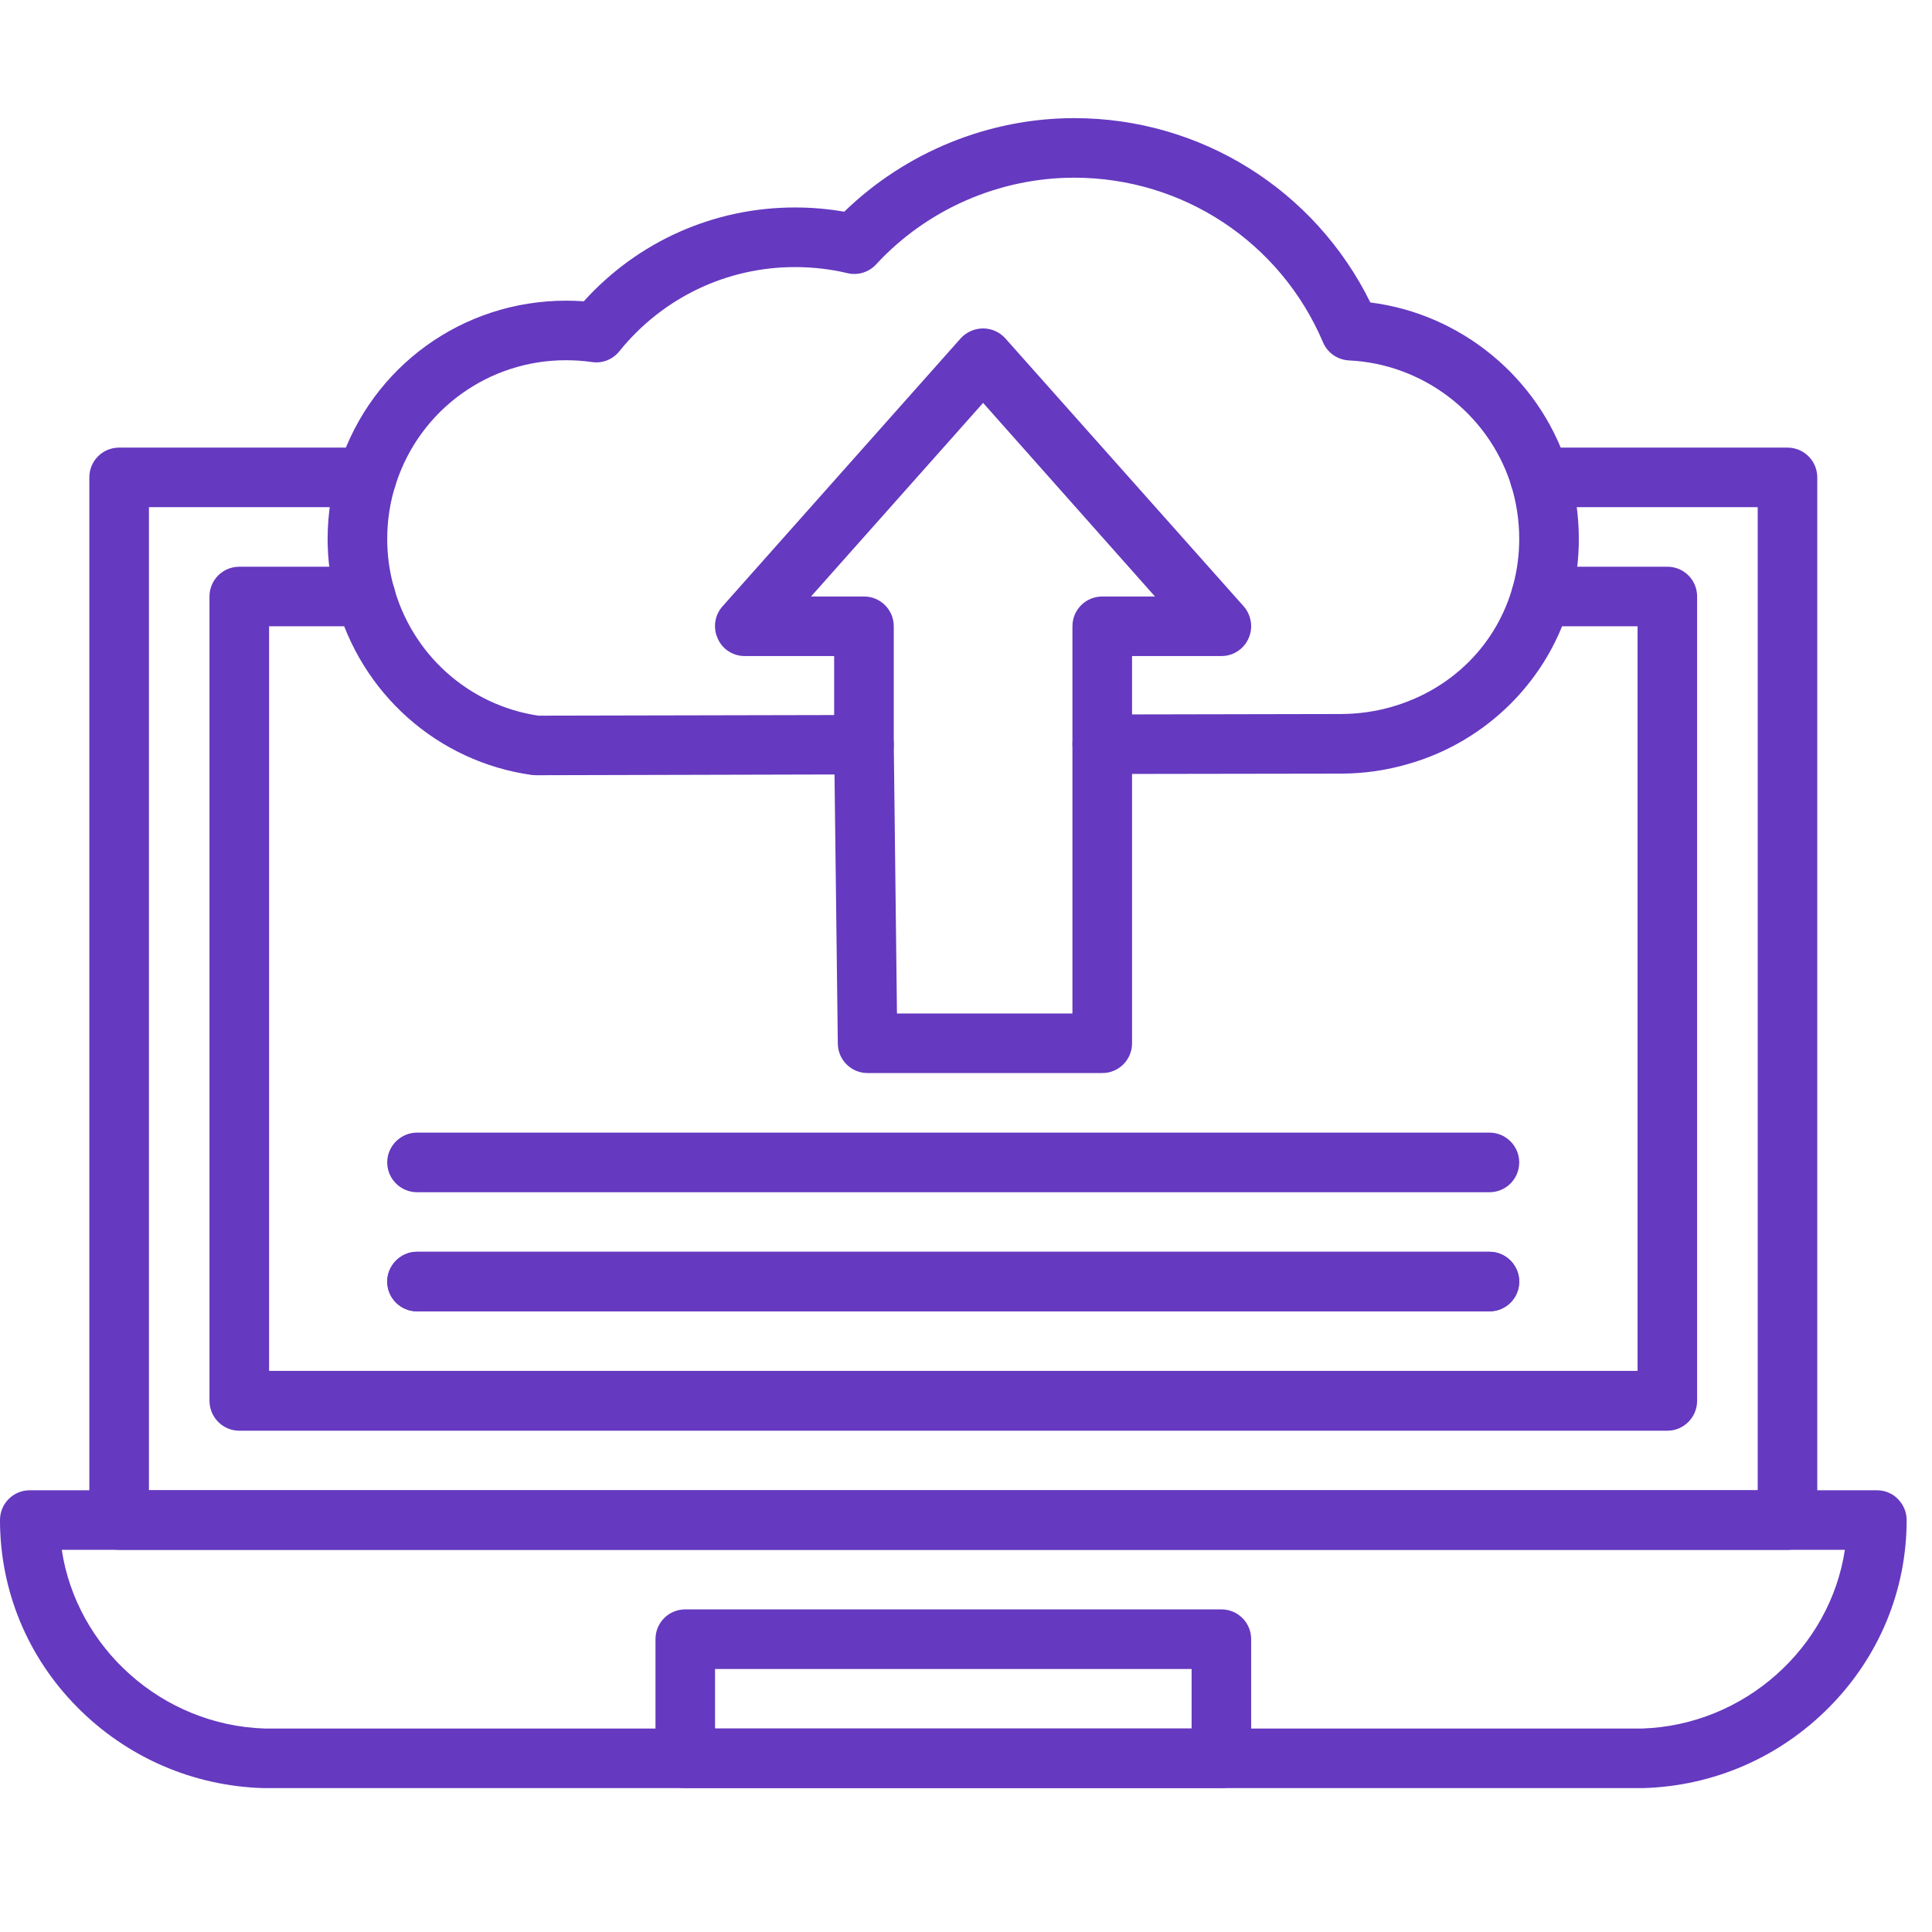
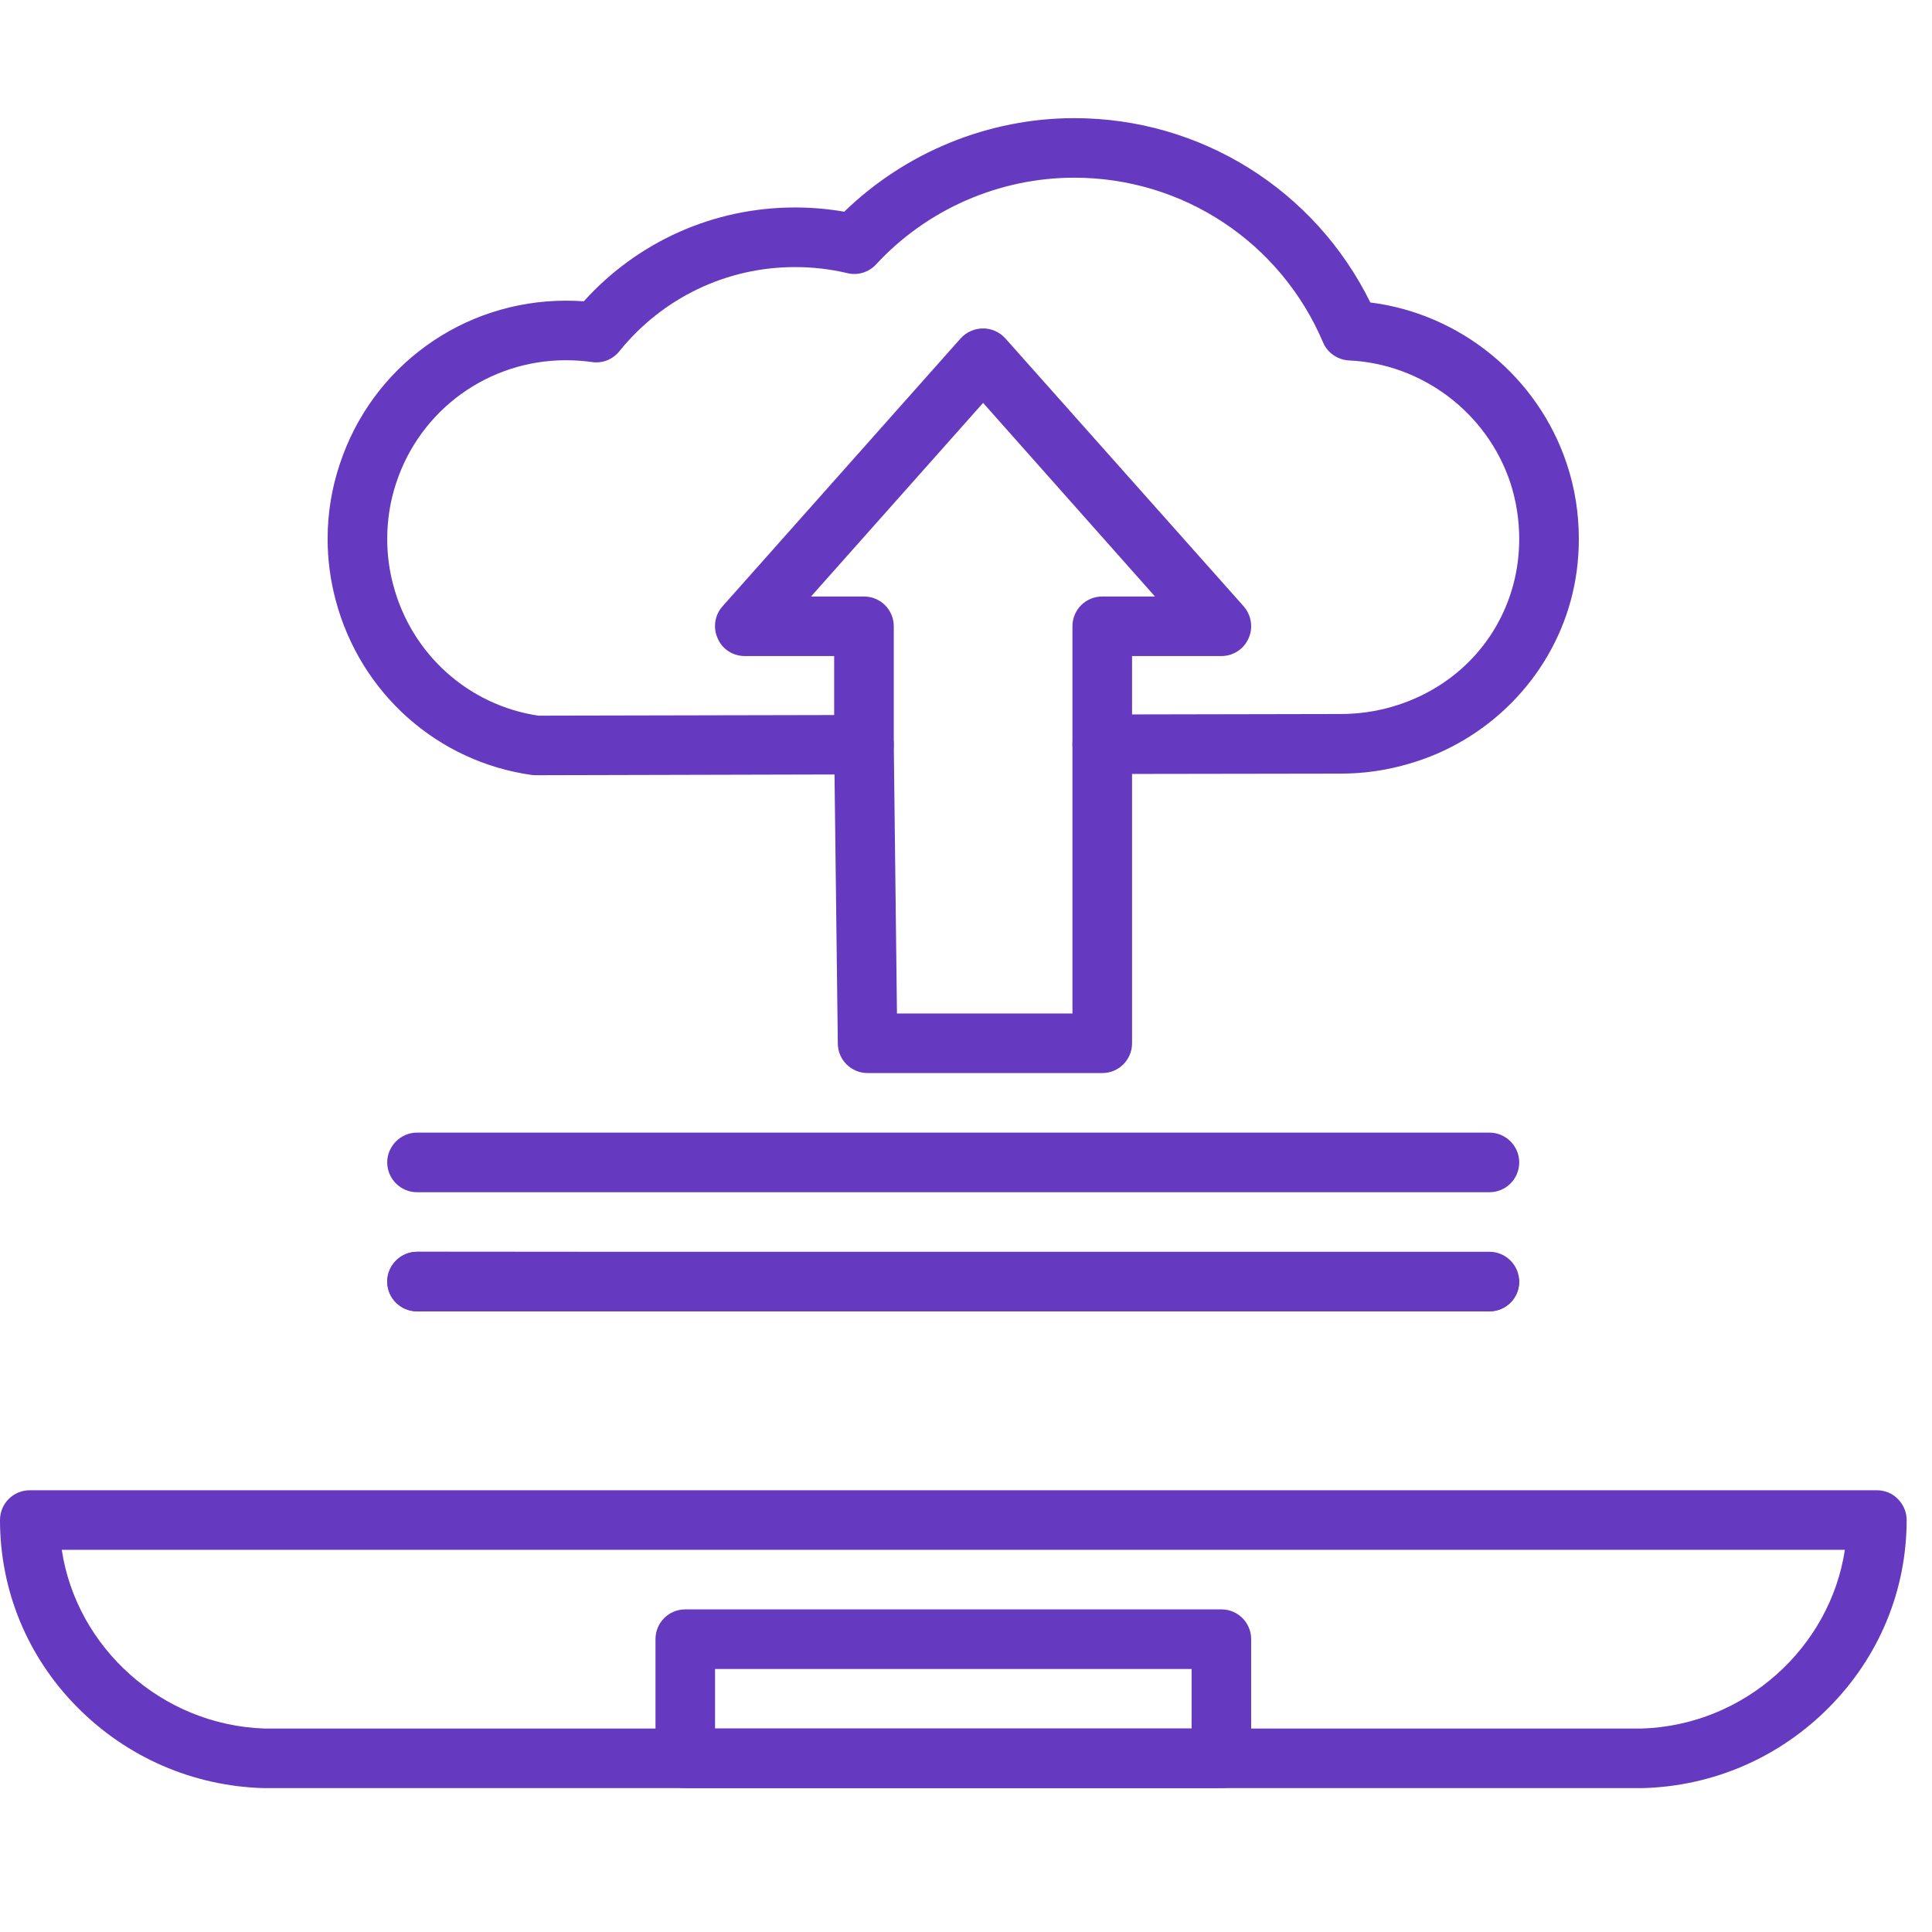
<svg xmlns="http://www.w3.org/2000/svg" width="50" zoomAndPan="magnify" viewBox="0 0 37.5 37.5" height="50" preserveAspectRatio="xMidYMid meet" version="1.0">
  <defs>
    <clipPath id="c031824b55">
      <path d="M 0 28 L 37.008 28 L 37.008 34.855 L 0 34.855 Z M 0 28 " clip-rule="nonzero" />
    </clipPath>
    <clipPath id="2e6fb0d8a4">
      <path d="M 12 31 L 25 31 L 25 34.855 L 12 34.855 Z M 12 31 " clip-rule="nonzero" />
    </clipPath>
    <clipPath id="f3f7bd14cf">
      <path d="M 6 2.289 L 31 2.289 L 31 16 L 6 16 Z M 6 2.289 " clip-rule="nonzero" />
    </clipPath>
  </defs>
  <g clip-path="url(#c031824b55)">
    <path fill="#6539c0" d="M 31.875 34.707 L 5.133 34.707 C 5.125 34.707 5.121 34.707 5.113 34.707 C 3.746 34.668 2.461 34.109 1.5 33.137 C 0.531 32.16 0 30.867 0 29.504 C 0 29.184 0.258 28.926 0.578 28.926 L 36.43 28.926 C 36.582 28.926 36.73 28.984 36.836 29.094 C 36.945 29.203 37.008 29.348 37.008 29.504 C 37.008 30.867 36.473 32.16 35.504 33.137 C 34.543 34.109 33.262 34.668 31.891 34.707 C 31.887 34.707 31.879 34.707 31.875 34.707 Z M 5.141 33.551 L 31.867 33.551 C 33.863 33.488 35.523 31.98 35.809 30.082 L 1.199 30.082 C 1.484 31.98 3.141 33.488 5.141 33.551 Z M 5.141 33.551 " fill-opacity="1" fill-rule="nonzero" />
  </g>
-   <path fill="#6539c0" d="M 34.695 30.082 L 2.312 30.082 C 1.992 30.082 1.734 29.82 1.734 29.504 L 1.734 9.266 C 1.734 8.945 1.992 8.688 2.312 8.688 L 7.117 8.688 C 7.438 8.688 7.695 8.945 7.695 9.266 C 7.695 9.582 7.438 9.844 7.117 9.844 L 2.891 9.844 L 2.891 28.926 L 34.117 28.926 L 34.117 9.844 L 29.887 9.844 C 29.57 9.844 29.309 9.582 29.309 9.266 C 29.309 8.945 29.57 8.688 29.887 8.688 L 34.695 8.688 C 35.012 8.688 35.273 8.945 35.273 9.266 L 35.273 29.504 C 35.273 29.82 35.012 30.082 34.695 30.082 Z M 34.695 30.082 " fill-opacity="1" fill-rule="nonzero" />
-   <path fill="#6539c0" d="M 32.363 27.77 L 4.645 27.77 C 4.324 27.77 4.066 27.508 4.066 27.188 L 4.066 11.578 C 4.066 11.258 4.324 11 4.645 11 L 7.098 11 C 7.414 11 7.676 11.258 7.676 11.578 C 7.676 11.898 7.414 12.156 7.098 12.156 L 5.223 12.156 L 5.223 26.609 L 31.785 26.609 L 31.785 12.156 L 29.91 12.156 C 29.59 12.156 29.332 11.898 29.332 11.578 C 29.332 11.258 29.59 11 29.91 11 L 32.363 11 C 32.684 11 32.941 11.258 32.941 11.578 L 32.941 27.188 C 32.941 27.508 32.684 27.77 32.363 27.77 Z M 32.363 27.77 " fill-opacity="1" fill-rule="nonzero" />
  <g clip-path="url(#2e6fb0d8a4)">
    <path fill="#6539c0" d="M 23.707 34.707 L 13.301 34.707 C 12.98 34.707 12.723 34.449 12.723 34.129 L 12.723 31.816 C 12.723 31.496 12.98 31.238 13.301 31.238 L 23.707 31.238 C 24.027 31.238 24.285 31.496 24.285 31.816 L 24.285 34.129 C 24.285 34.449 24.027 34.707 23.707 34.707 Z M 13.879 33.551 L 23.129 33.551 L 23.129 32.395 L 13.879 32.395 Z M 13.879 33.551 " fill-opacity="1" fill-rule="nonzero" />
  </g>
  <g clip-path="url(#f3f7bd14cf)">
    <path fill="#6539c0" d="M 10.406 15.047 C 10.383 15.047 10.355 15.043 10.328 15.043 C 8.492 14.789 6.996 13.457 6.516 11.652 C 6.414 11.27 6.359 10.867 6.359 10.461 C 6.359 9.965 6.438 9.477 6.594 9.012 C 7.219 7.109 8.984 5.836 10.988 5.836 C 11.102 5.836 11.219 5.84 11.332 5.848 C 12.379 4.688 13.855 4.027 15.43 4.027 C 15.754 4.027 16.074 4.055 16.387 4.109 C 17.578 2.953 19.188 2.293 20.852 2.293 C 23.309 2.293 25.523 3.688 26.598 5.871 C 28.348 6.09 29.855 7.316 30.414 9.012 C 30.57 9.48 30.645 9.969 30.645 10.461 C 30.645 10.867 30.594 11.27 30.488 11.656 C 30.078 13.172 28.871 14.391 27.336 14.828 C 26.91 14.953 26.469 15.016 26.02 15.016 L 21.395 15.023 C 21.242 15.023 21.094 14.965 20.984 14.855 C 20.879 14.746 20.816 14.602 20.816 14.445 L 20.816 12.156 C 20.816 11.836 21.074 11.578 21.395 11.578 L 22.418 11.578 L 19.082 7.82 L 15.742 11.578 L 16.77 11.578 C 17.09 11.578 17.348 11.836 17.348 12.156 L 17.348 14.453 C 17.348 14.773 17.09 15.031 16.77 15.031 L 10.41 15.047 C 10.41 15.047 10.41 15.047 10.406 15.047 Z M 10.984 6.992 C 9.484 6.992 8.16 7.949 7.691 9.371 C 7.574 9.723 7.516 10.086 7.516 10.461 C 7.516 10.766 7.555 11.066 7.633 11.355 C 7.988 12.699 9.094 13.688 10.449 13.891 L 16.191 13.879 L 16.191 12.734 L 14.457 12.734 C 14.227 12.734 14.02 12.602 13.93 12.391 C 13.836 12.184 13.871 11.941 14.023 11.77 L 18.648 6.566 C 18.758 6.445 18.918 6.375 19.082 6.375 C 19.246 6.375 19.402 6.445 19.512 6.566 L 24.141 11.77 C 24.289 11.941 24.328 12.184 24.234 12.391 C 24.141 12.602 23.934 12.734 23.707 12.734 L 21.973 12.734 L 21.973 13.867 L 26.02 13.859 C 26.359 13.859 26.695 13.812 27.016 13.719 C 28.184 13.383 29.062 12.5 29.371 11.355 C 29.449 11.066 29.488 10.766 29.488 10.461 C 29.488 10.09 29.43 9.723 29.316 9.371 C 28.867 8.016 27.609 7.062 26.184 6.996 C 25.961 6.984 25.766 6.848 25.68 6.645 C 24.855 4.703 22.961 3.449 20.852 3.449 C 19.395 3.449 17.992 4.062 17.004 5.133 C 16.863 5.285 16.648 5.352 16.445 5.301 C 16.117 5.223 15.773 5.184 15.43 5.184 C 14.102 5.184 12.859 5.781 12.023 6.816 C 11.895 6.977 11.691 7.059 11.488 7.027 C 11.324 7.004 11.156 6.992 10.984 6.992 Z M 10.984 6.992 " fill-opacity="1" fill-rule="nonzero" />
  </g>
  <path fill="#6539c0" d="M 21.395 20.828 L 16.84 20.828 C 16.523 20.828 16.266 20.574 16.262 20.258 L 16.191 14.461 C 16.188 14.141 16.441 13.879 16.762 13.875 C 17.082 13.871 17.344 14.129 17.348 14.445 L 17.41 19.672 L 20.816 19.672 L 20.816 14.445 C 20.816 14.129 21.074 13.867 21.395 13.867 C 21.715 13.867 21.973 14.129 21.973 14.445 L 21.973 20.25 C 21.973 20.57 21.715 20.828 21.395 20.828 Z M 21.395 20.828 " fill-opacity="1" fill-rule="nonzero" />
-   <path fill="#6539c0" d="M 28.91 25.453 L 8.094 25.453 C 7.777 25.453 7.516 25.195 7.516 24.875 C 7.516 24.559 7.777 24.297 8.094 24.297 L 28.91 24.297 C 29.23 24.297 29.488 24.559 29.488 24.875 C 29.488 25.195 29.23 25.453 28.91 25.453 Z M 28.91 25.453 " fill-opacity="1" fill-rule="nonzero" />
+   <path fill="#6539c0" d="M 28.91 25.453 L 8.094 25.453 C 7.777 25.453 7.516 25.195 7.516 24.875 C 7.516 24.559 7.777 24.297 8.094 24.297 C 29.23 24.297 29.488 24.559 29.488 24.875 C 29.488 25.195 29.23 25.453 28.91 25.453 Z M 28.91 25.453 " fill-opacity="1" fill-rule="nonzero" />
  <path fill="#6539c0" d="M 28.91 25.453 L 8.094 25.453 C 7.777 25.453 7.516 25.195 7.516 24.875 C 7.516 24.559 7.777 24.297 8.094 24.297 L 28.91 24.297 C 29.23 24.297 29.488 24.559 29.488 24.875 C 29.488 25.195 29.23 25.453 28.91 25.453 Z M 28.91 25.453 " fill-opacity="1" fill-rule="nonzero" />
  <path fill="#6539c0" d="M 28.91 23.141 L 8.094 23.141 C 7.777 23.141 7.516 22.883 7.516 22.562 C 7.516 22.246 7.777 21.984 8.094 21.984 L 28.91 21.984 C 29.23 21.984 29.488 22.246 29.488 22.562 C 29.488 22.883 29.23 23.141 28.91 23.141 Z M 28.91 23.141 " fill-opacity="1" fill-rule="nonzero" />
</svg>